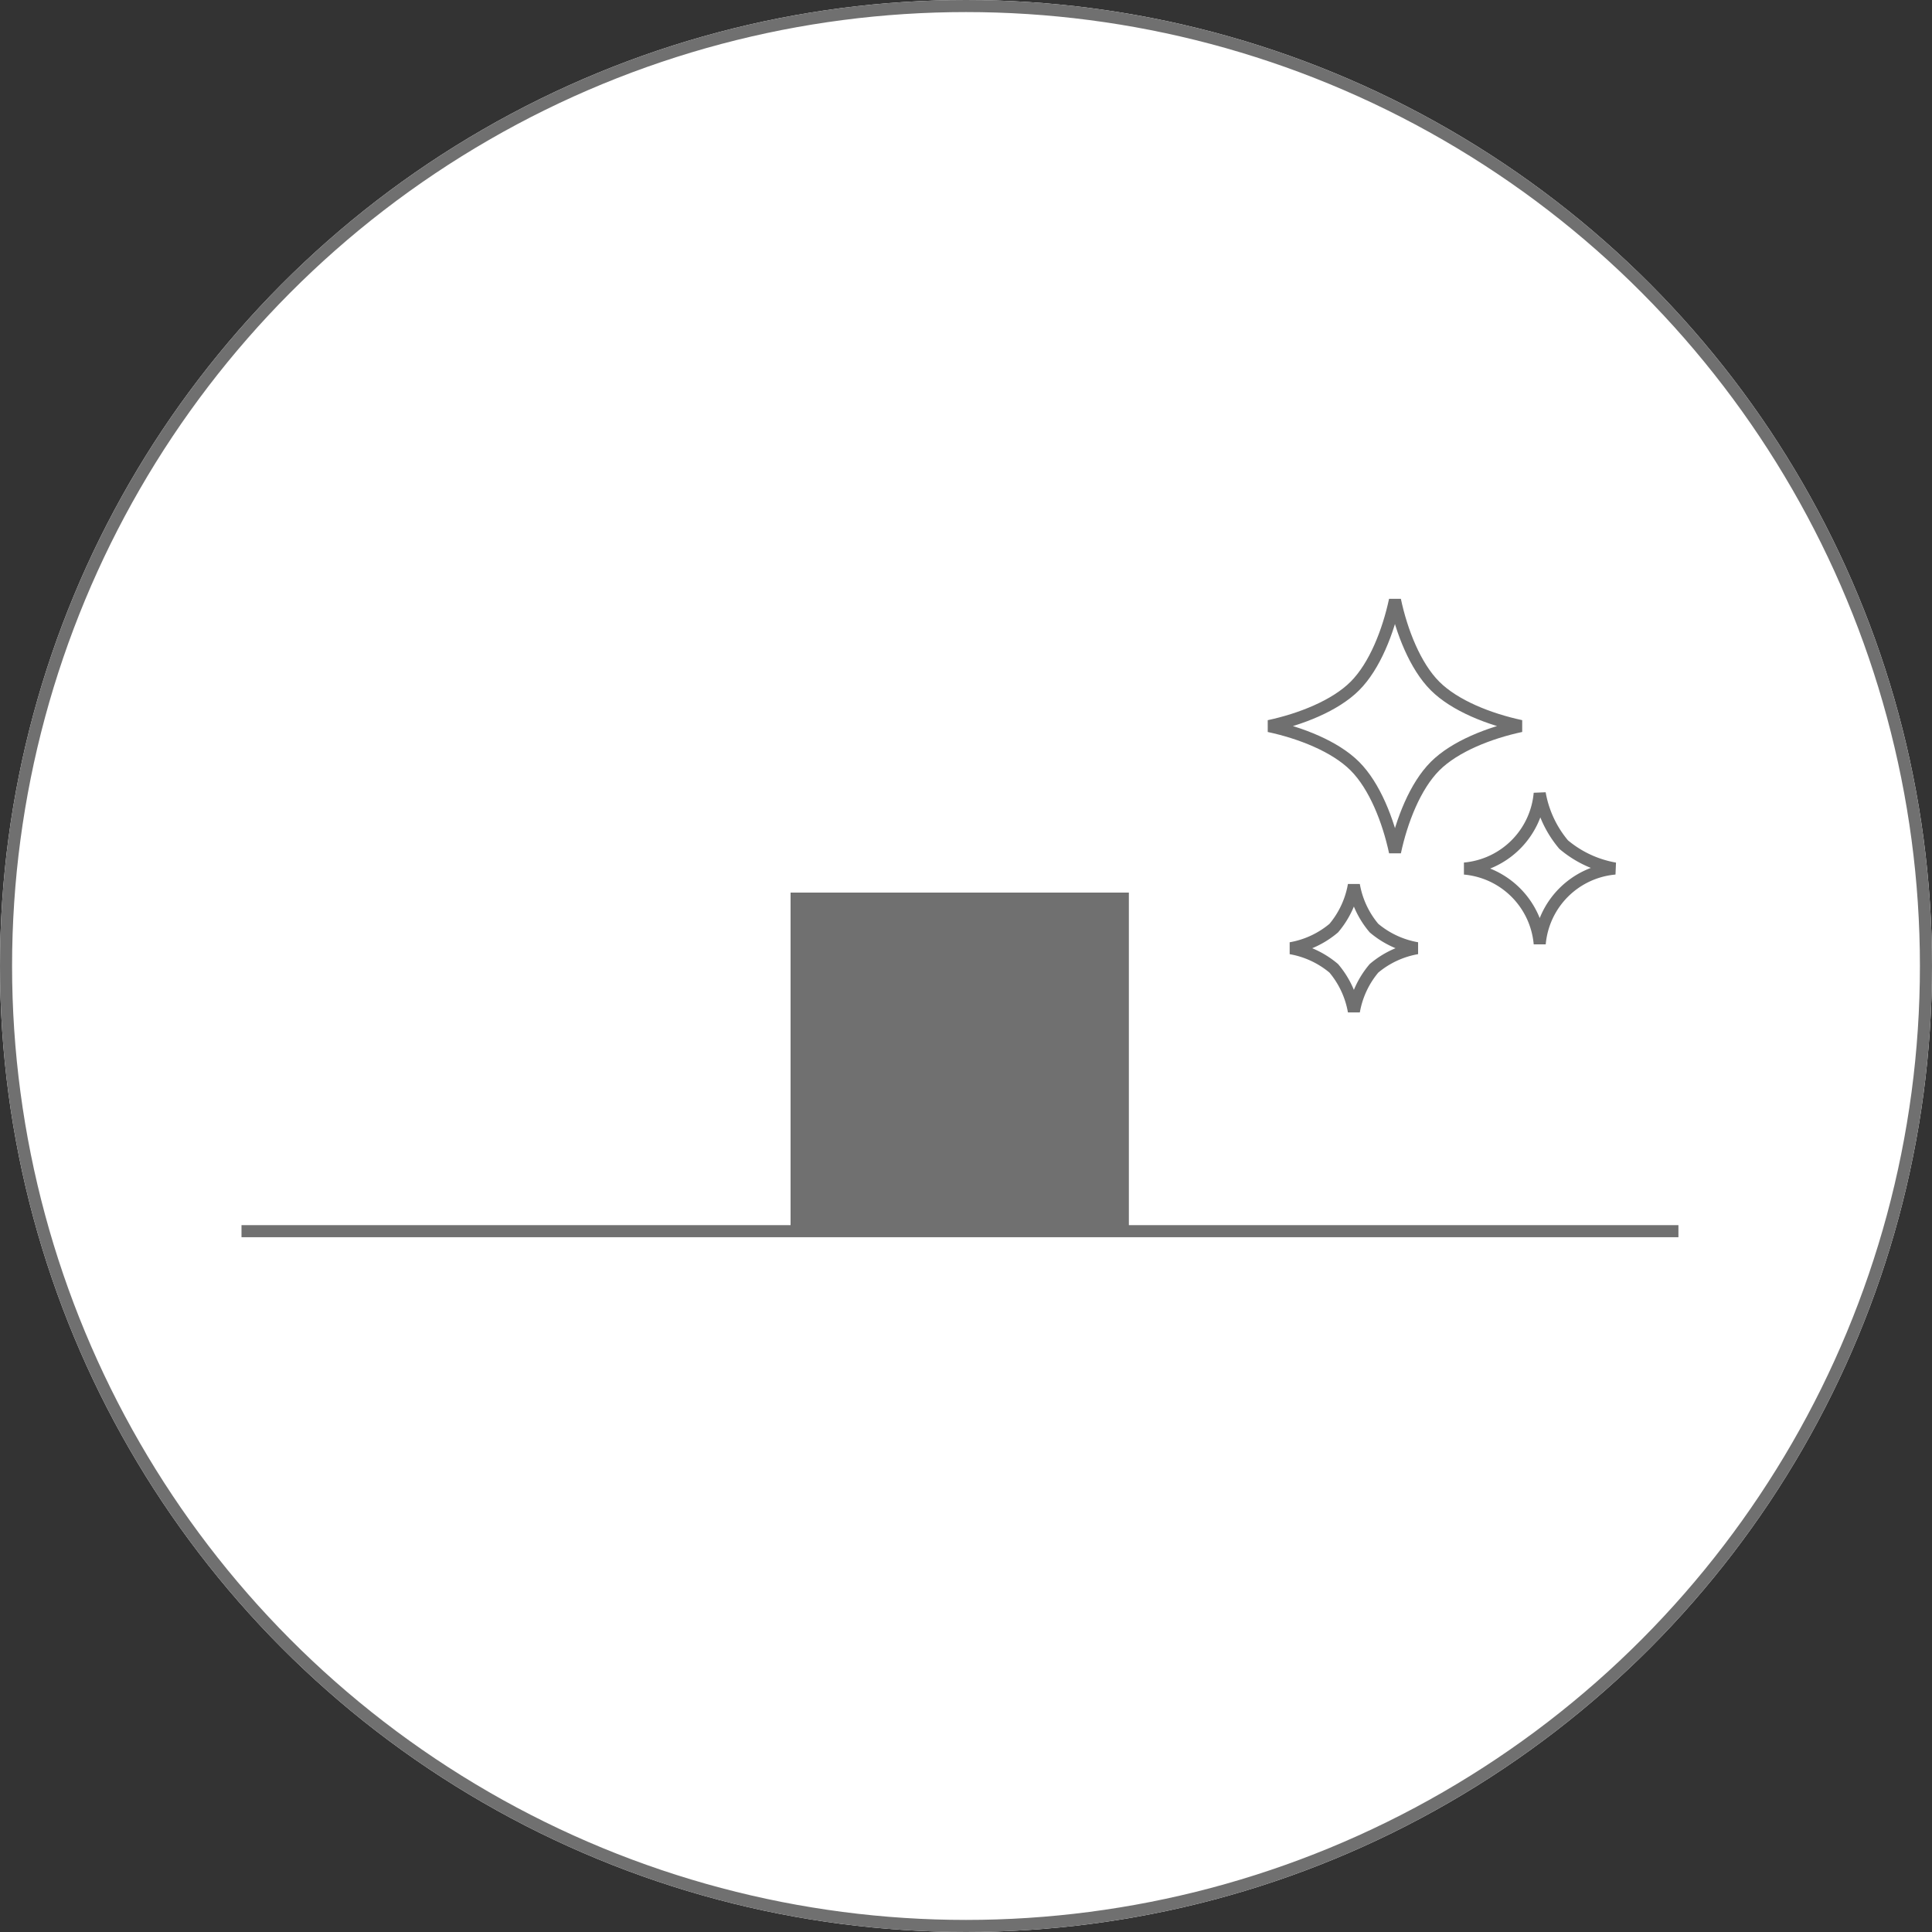
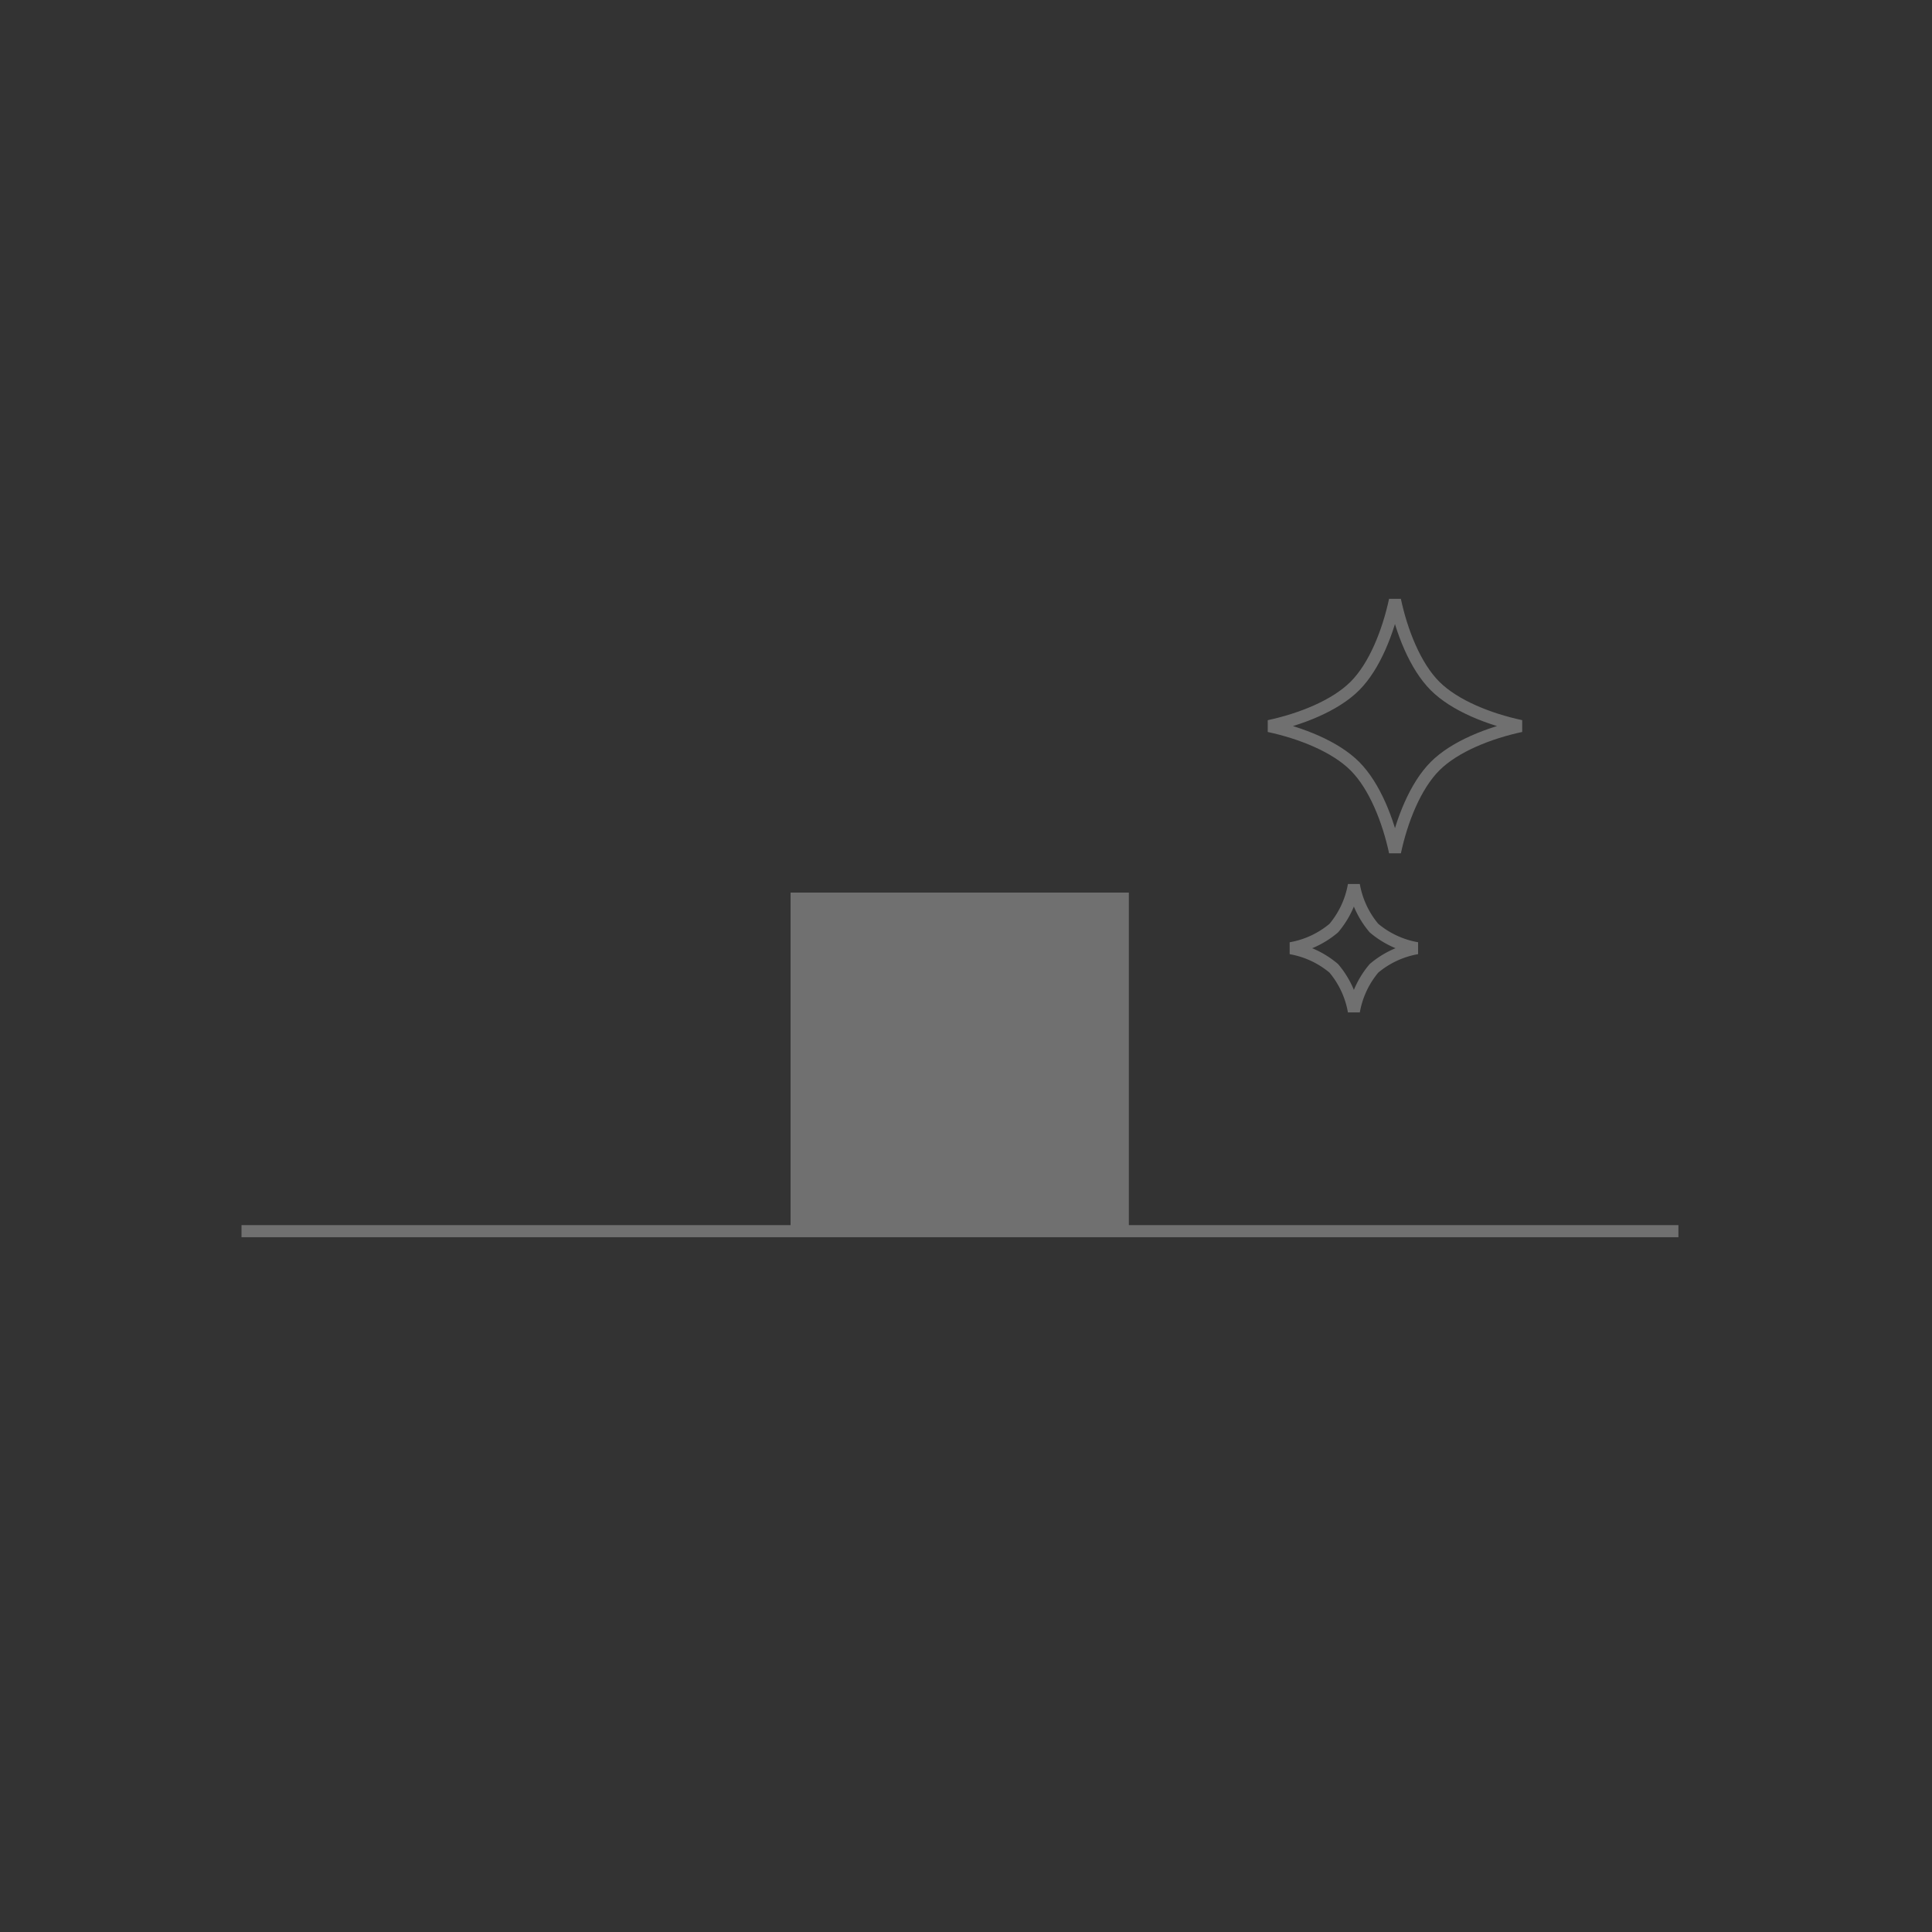
<svg xmlns="http://www.w3.org/2000/svg" width="160" height="160" viewBox="0 0 160 160">
  <rect x="0" y="0" width="160" height="160" fill="#333333" stroke="none" />
  <g id="グループ_96177" data-name="グループ 96177" transform="translate(-1046 -852)">
    <g id="楕円形_26" data-name="楕円形 26" transform="translate(1046 852)" fill="#fff" stroke="#707070" stroke-width="1">
-       <circle cx="80" cy="80" r="80" stroke="none" />
-       <circle cx="80" cy="80" r="79.5" fill="none" />
-     </g>
+       </g>
    <line id="線_1796" data-name="線 1796" x2="119" transform="translate(1066 953.961)" fill="none" stroke="#707070" stroke-width="1" />
    <g id="長方形_52100" data-name="長方形 52100" transform="translate(1111.472 925.92)" fill="#707070" stroke="#707070" stroke-width="1">
      <rect width="28" height="28" stroke="none" />
      <rect x="0.5" y="0.5" width="27" height="27" fill="none" />
    </g>
    <g id="キラキラ_2" data-name="キラキラ 2" transform="translate(1151.09 901.697)">
      <path id="パス_6789" data-name="パス 6789" d="M54.417,7.112C52.777,5.472,51.654,2.607,51.1,0c-.558,2.607-1.679,5.473-3.32,7.114s-4.506,2.762-7.112,3.32c2.607.557,5.473,1.679,7.113,3.32s2.763,4.506,3.321,7.112c.557-2.607,1.679-5.473,3.319-7.114s4.506-2.762,7.112-3.32C58.923,9.875,56.058,8.753,54.417,7.112Z" transform="translate(-40.665)" fill="none" stroke="#707070" stroke-width="1" />
-       <path id="パス_6790" data-name="パス 6790" d="M292.208,244.724a8.974,8.974,0,0,1-1.984-4.249,6.862,6.862,0,0,1-6.232,6.233,6.864,6.864,0,0,1,6.233,6.233,6.863,6.863,0,0,1,6.231-6.234A8.974,8.974,0,0,1,292.208,244.724Z" transform="translate(-267.802 -224.475)" fill="none" stroke="#707070" stroke-width="1" />
      <path id="パス_6791" data-name="パス 6791" d="M72.952,354.7a7.535,7.535,0,0,1-1.665,3.568,7.539,7.539,0,0,1-3.567,1.665,7.534,7.534,0,0,1,3.567,1.665,7.531,7.531,0,0,1,1.666,3.567,7.53,7.53,0,0,1,1.665-3.568,7.537,7.537,0,0,1,3.567-1.666,7.53,7.53,0,0,1-3.567-1.665A7.531,7.531,0,0,1,72.952,354.7Z" transform="translate(-65.92 -331.102)" fill="none" stroke="#707070" stroke-width="1" />
    </g>
  </g>
</svg>